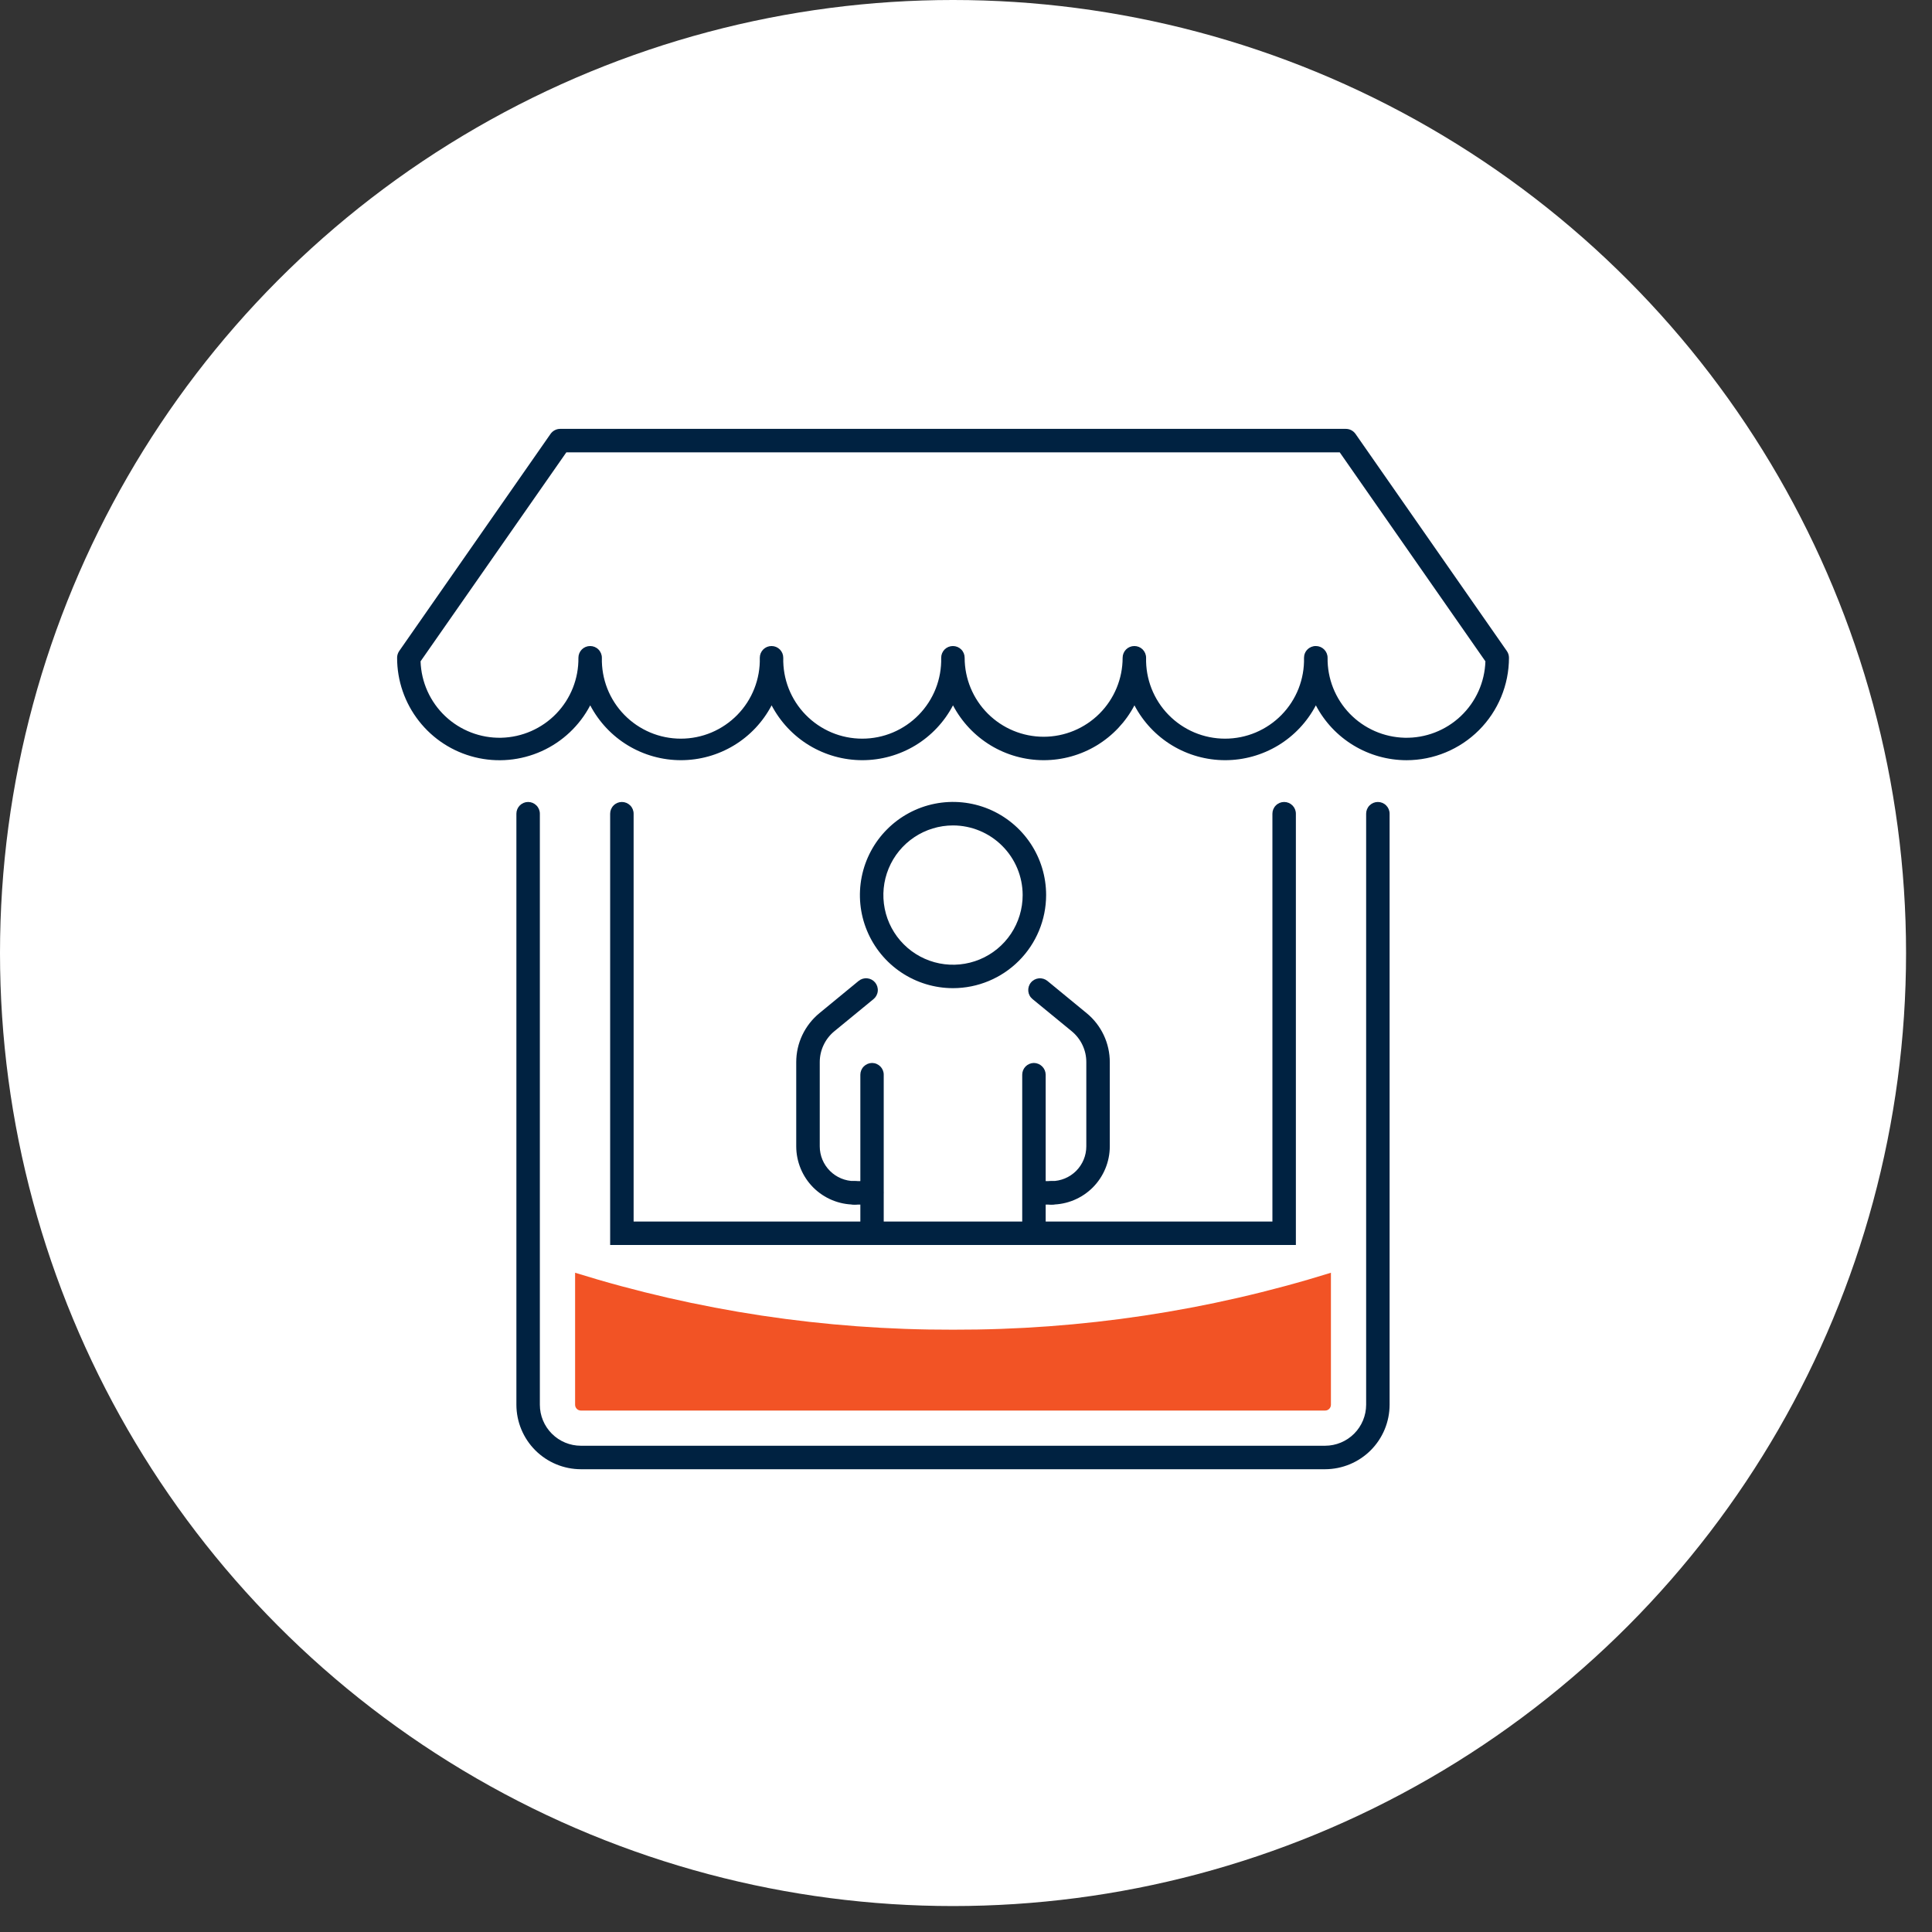
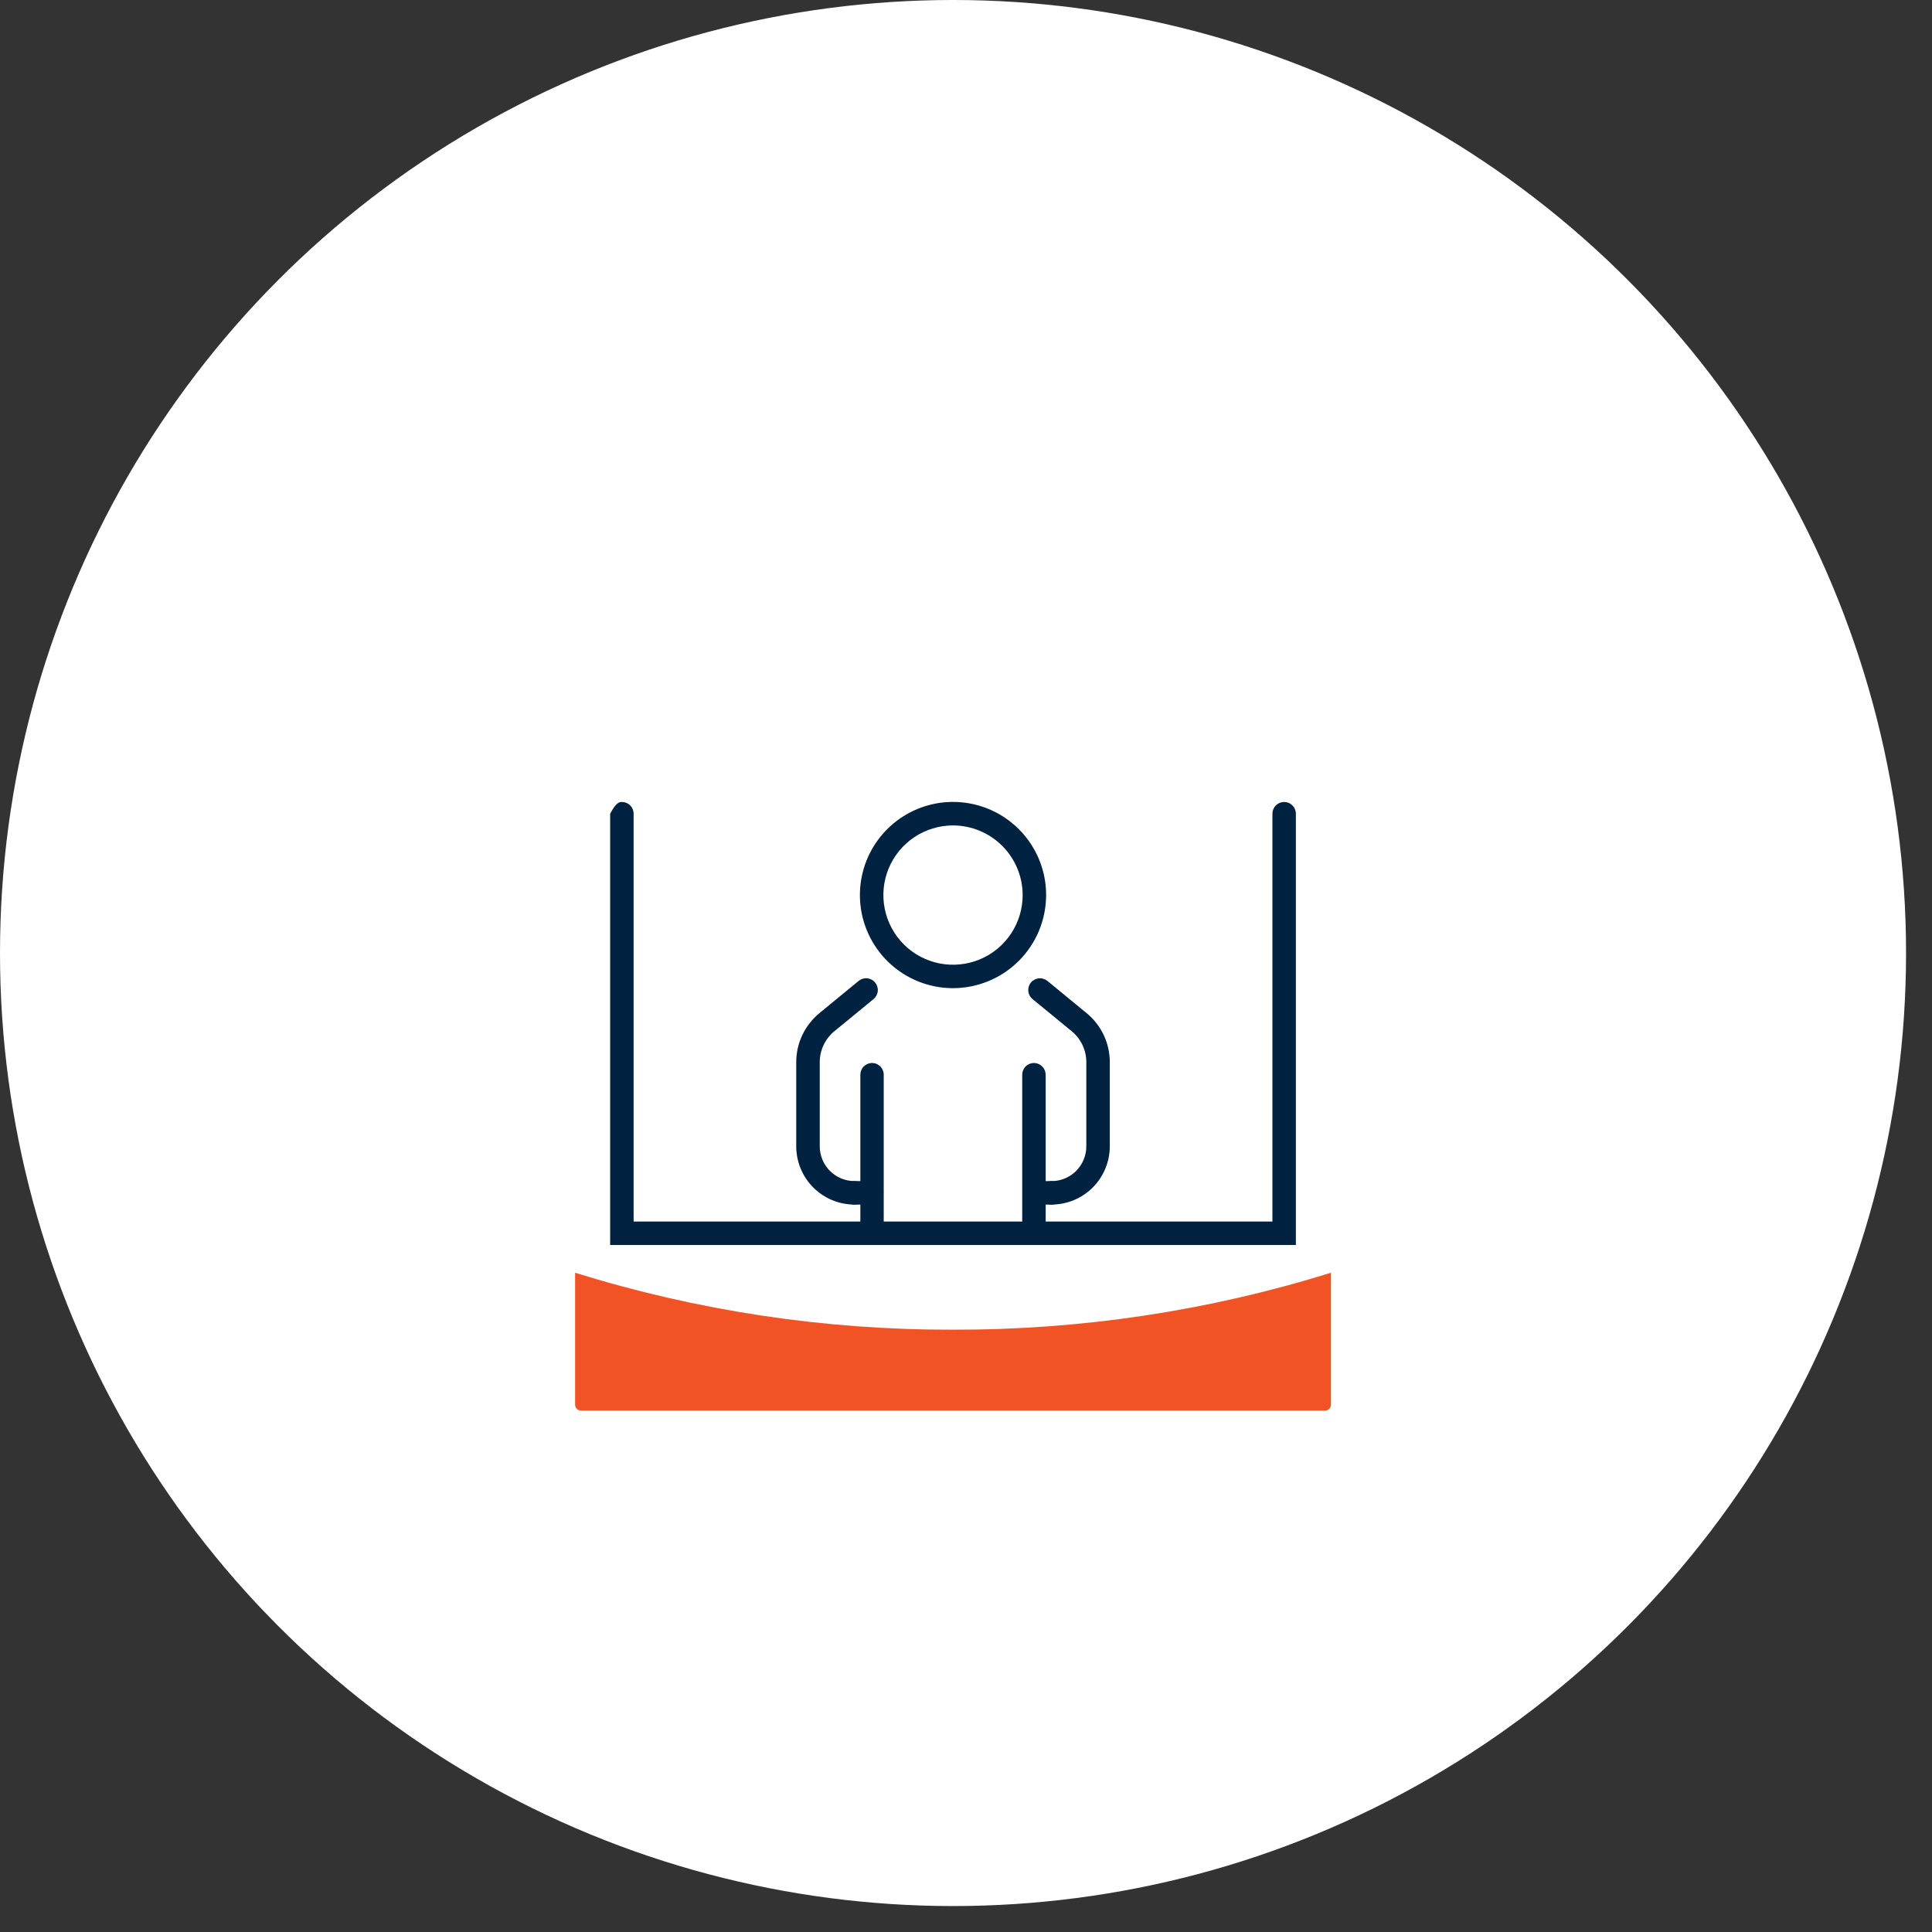
<svg xmlns="http://www.w3.org/2000/svg" width="70" height="70" viewBox="0 0 70 70" fill="none">
  <rect x="0" y="0" width="70" height="70" fill="#333333" stroke="none" />
  <ellipse cx="34.53" cy="34.53" rx="34.53" ry="34.53" fill="white" />
-   <path d="M48.013 53.233H21.046C20.427 53.232 19.833 52.985 19.395 52.547C18.957 52.109 18.711 51.515 18.71 50.896V29.482C18.71 29.369 18.755 29.261 18.834 29.182C18.914 29.102 19.022 29.057 19.135 29.057C19.248 29.057 19.356 29.102 19.435 29.182C19.515 29.261 19.56 29.369 19.56 29.482V50.896C19.56 51.29 19.717 51.668 19.996 51.947C20.274 52.225 20.652 52.382 21.046 52.382H48.013C48.407 52.381 48.784 52.224 49.062 51.946C49.341 51.667 49.497 51.29 49.498 50.896V29.482C49.498 29.369 49.542 29.261 49.622 29.182C49.702 29.102 49.81 29.057 49.923 29.057C50.036 29.057 50.144 29.102 50.223 29.182C50.303 29.261 50.348 29.369 50.348 29.482V50.896C50.347 51.515 50.101 52.109 49.663 52.547C49.226 52.984 48.632 53.231 48.013 53.233Z" fill="#002241" />
-   <path d="M50.961 27.544C50.284 27.543 49.62 27.358 49.041 27.007C48.462 26.657 47.99 26.155 47.676 25.556C47.361 26.155 46.889 26.658 46.31 27.008C45.73 27.358 45.066 27.543 44.389 27.543C43.713 27.543 43.048 27.358 42.469 27.008C41.89 26.658 41.418 26.155 41.103 25.556C40.789 26.155 40.316 26.657 39.737 27.008C39.158 27.358 38.493 27.543 37.816 27.543C37.139 27.543 36.475 27.358 35.896 27.008C35.317 26.657 34.844 26.155 34.529 25.556C34.215 26.155 33.743 26.658 33.164 27.008C32.584 27.358 31.92 27.543 31.244 27.543C30.567 27.543 29.902 27.358 29.323 27.008C28.744 26.658 28.272 26.155 27.957 25.556C27.643 26.155 27.171 26.658 26.591 27.008C26.012 27.358 25.348 27.543 24.671 27.543C23.994 27.543 23.33 27.358 22.751 27.008C22.172 26.658 21.7 26.155 21.385 25.556C21 26.291 20.38 26.876 19.623 27.217C18.866 27.558 18.017 27.636 17.21 27.437C16.404 27.239 15.688 26.776 15.177 26.122C14.665 25.468 14.387 24.662 14.388 23.832C14.388 23.745 14.415 23.66 14.464 23.588L19.948 15.72C19.987 15.665 20.038 15.62 20.097 15.589C20.156 15.557 20.221 15.54 20.288 15.539H48.764C48.832 15.539 48.9 15.555 48.96 15.587C49.021 15.619 49.073 15.665 49.112 15.72L54.596 23.588C54.646 23.66 54.673 23.745 54.673 23.832C54.672 24.816 54.281 25.76 53.585 26.456C52.889 27.151 51.945 27.543 50.961 27.544ZM47.676 23.407C47.788 23.407 47.896 23.451 47.976 23.531C48.056 23.611 48.101 23.719 48.101 23.832C48.09 24.586 48.379 25.313 48.902 25.856C49.425 26.398 50.142 26.712 50.896 26.73C51.65 26.747 52.38 26.465 52.927 25.947C53.475 25.428 53.795 24.715 53.819 23.961L48.541 16.389H20.52L15.238 23.961C15.262 24.715 15.583 25.428 16.13 25.947C16.678 26.465 17.408 26.747 18.162 26.73C18.915 26.712 19.632 26.398 20.155 25.856C20.679 25.313 20.967 24.586 20.957 23.832C20.957 23.719 21.002 23.611 21.081 23.531C21.161 23.451 21.269 23.407 21.382 23.407C21.495 23.407 21.603 23.451 21.682 23.531C21.762 23.611 21.807 23.719 21.807 23.832C21.798 24.213 21.865 24.593 22.004 24.948C22.144 25.303 22.353 25.627 22.62 25.9C22.886 26.173 23.205 26.39 23.557 26.539C23.908 26.687 24.286 26.763 24.668 26.763C25.05 26.763 25.427 26.687 25.779 26.539C26.131 26.39 26.449 26.173 26.716 25.9C26.983 25.627 27.192 25.303 27.331 24.948C27.471 24.593 27.538 24.213 27.529 23.832C27.529 23.776 27.54 23.721 27.561 23.669C27.583 23.617 27.614 23.571 27.653 23.531C27.693 23.492 27.74 23.46 27.791 23.439C27.843 23.418 27.898 23.407 27.954 23.407C28.01 23.407 28.065 23.418 28.117 23.439C28.168 23.46 28.215 23.492 28.255 23.531C28.294 23.571 28.325 23.617 28.347 23.669C28.368 23.721 28.379 23.776 28.379 23.832C28.37 24.213 28.437 24.593 28.576 24.948C28.716 25.303 28.925 25.627 29.192 25.9C29.459 26.173 29.777 26.39 30.129 26.539C30.48 26.687 30.858 26.763 31.24 26.763C31.622 26.763 32 26.687 32.351 26.539C32.703 26.39 33.022 26.173 33.288 25.9C33.555 25.627 33.764 25.303 33.904 24.948C34.043 24.593 34.11 24.213 34.101 23.832C34.101 23.719 34.146 23.611 34.225 23.531C34.305 23.451 34.413 23.407 34.526 23.407C34.639 23.407 34.747 23.451 34.827 23.531C34.907 23.611 34.951 23.719 34.951 23.832C34.951 24.591 35.253 25.319 35.789 25.855C36.326 26.392 37.054 26.694 37.813 26.694C38.572 26.694 39.3 26.392 39.837 25.855C40.373 25.319 40.675 24.591 40.675 23.832C40.675 23.719 40.72 23.611 40.799 23.531C40.879 23.451 40.987 23.407 41.1 23.407C41.213 23.407 41.321 23.451 41.401 23.531C41.48 23.611 41.525 23.719 41.525 23.832C41.516 24.213 41.583 24.593 41.722 24.948C41.862 25.303 42.071 25.627 42.338 25.9C42.605 26.173 42.923 26.39 43.275 26.539C43.627 26.687 44.004 26.763 44.386 26.763C44.768 26.763 45.146 26.687 45.497 26.539C45.849 26.39 46.168 26.173 46.434 25.9C46.701 25.627 46.91 25.303 47.05 24.948C47.189 24.593 47.256 24.213 47.247 23.832C47.247 23.776 47.258 23.72 47.28 23.668C47.301 23.616 47.333 23.569 47.373 23.53C47.413 23.49 47.46 23.459 47.512 23.438C47.564 23.417 47.62 23.406 47.676 23.407Z" fill="#002241" />
-   <path d="M46.952 45.108H22.107V29.482C22.107 29.369 22.152 29.261 22.232 29.182C22.311 29.102 22.419 29.057 22.532 29.057C22.645 29.057 22.753 29.102 22.833 29.182C22.913 29.261 22.957 29.369 22.957 29.482V44.258H46.102V29.482C46.102 29.369 46.147 29.261 46.227 29.182C46.306 29.102 46.414 29.057 46.527 29.057C46.64 29.057 46.748 29.102 46.828 29.182C46.907 29.261 46.952 29.369 46.952 29.482V45.108Z" fill="#002241" />
+   <path d="M46.952 45.108H22.107V29.482C22.311 29.102 22.419 29.057 22.532 29.057C22.645 29.057 22.753 29.102 22.833 29.182C22.913 29.261 22.957 29.369 22.957 29.482V44.258H46.102V29.482C46.102 29.369 46.147 29.261 46.227 29.182C46.306 29.102 46.414 29.057 46.527 29.057C46.64 29.057 46.748 29.102 46.828 29.182C46.907 29.261 46.952 29.369 46.952 29.482V45.108Z" fill="#002241" />
  <path d="M38.101 43.644C37.988 43.644 37.88 43.599 37.8 43.519C37.721 43.44 37.676 43.331 37.676 43.219C37.676 43.106 37.721 42.998 37.8 42.918C37.88 42.838 37.988 42.794 38.101 42.794C38.435 42.793 38.755 42.66 38.99 42.425C39.226 42.189 39.359 41.869 39.359 41.535V38.485C39.36 38.27 39.313 38.059 39.221 37.865C39.13 37.671 38.996 37.5 38.831 37.364L37.411 36.199C37.323 36.128 37.268 36.025 37.257 35.912C37.246 35.8 37.28 35.688 37.351 35.601C37.423 35.513 37.526 35.458 37.638 35.447C37.75 35.436 37.862 35.47 37.95 35.541L39.37 36.708C39.633 36.923 39.844 37.194 39.99 37.502C40.135 37.809 40.21 38.145 40.21 38.485V41.535C40.209 42.094 39.987 42.63 39.592 43.026C39.196 43.421 38.66 43.643 38.101 43.644Z" fill="#002241" />
  <path d="M30.958 43.644C30.399 43.643 29.863 43.421 29.467 43.026C29.072 42.63 28.85 42.094 28.849 41.535V38.484C28.849 38.144 28.924 37.808 29.07 37.501C29.216 37.194 29.428 36.923 29.691 36.707L31.109 35.541C31.197 35.469 31.309 35.435 31.421 35.446C31.534 35.457 31.637 35.512 31.709 35.6C31.78 35.687 31.814 35.799 31.803 35.911C31.792 36.024 31.737 36.127 31.65 36.199L30.23 37.364C30.064 37.5 29.931 37.671 29.84 37.865C29.748 38.058 29.701 38.27 29.701 38.484V41.535C29.702 41.869 29.834 42.188 30.07 42.424C30.306 42.66 30.626 42.793 30.96 42.793C31.072 42.793 31.18 42.838 31.26 42.918C31.34 42.998 31.385 43.106 31.385 43.218C31.385 43.331 31.34 43.439 31.26 43.519C31.18 43.599 31.072 43.644 30.96 43.644H30.958Z" fill="#002241" />
  <path d="M37.462 45.108C37.349 45.108 37.241 45.063 37.162 44.983C37.082 44.904 37.037 44.795 37.037 44.683V39.938V38.942C37.037 38.886 37.047 38.831 37.068 38.779C37.089 38.727 37.12 38.68 37.159 38.64C37.198 38.601 37.245 38.569 37.296 38.547C37.348 38.525 37.403 38.514 37.459 38.513C37.571 38.514 37.679 38.559 37.759 38.638C37.839 38.717 37.885 38.824 37.887 38.937V39.935V44.683C37.887 44.795 37.843 44.904 37.763 44.983C37.683 45.063 37.575 45.108 37.462 45.108Z" fill="#002241" />
  <path d="M31.598 45.108C31.485 45.108 31.377 45.063 31.297 44.983C31.217 44.904 31.172 44.795 31.172 44.683V39.938V38.937C31.173 38.825 31.218 38.717 31.298 38.638C31.378 38.559 31.485 38.514 31.598 38.513C31.653 38.514 31.709 38.525 31.76 38.547C31.811 38.569 31.858 38.601 31.897 38.64C31.936 38.68 31.967 38.727 31.988 38.779C32.009 38.831 32.02 38.886 32.019 38.942V39.942V44.683C32.019 44.795 31.975 44.902 31.896 44.982C31.817 45.062 31.71 45.107 31.598 45.108Z" fill="#002241" />
  <path d="M34.53 35.803C33.862 35.803 33.21 35.605 32.655 35.234C32.101 34.864 31.668 34.337 31.413 33.72C31.157 33.104 31.091 32.425 31.221 31.771C31.351 31.116 31.672 30.515 32.144 30.044C32.616 29.572 33.217 29.25 33.871 29.12C34.526 28.99 35.204 29.057 35.821 29.312C36.437 29.568 36.964 30 37.335 30.555C37.706 31.11 37.903 31.762 37.903 32.429C37.902 33.324 37.547 34.181 36.914 34.814C36.282 35.446 35.424 35.802 34.53 35.803ZM34.53 29.907C34.031 29.907 33.543 30.055 33.127 30.333C32.712 30.61 32.389 31.004 32.198 31.465C32.007 31.927 31.957 32.434 32.055 32.924C32.152 33.413 32.393 33.863 32.746 34.216C33.099 34.569 33.549 34.809 34.038 34.906C34.528 35.003 35.035 34.953 35.496 34.762C35.958 34.571 36.352 34.247 36.629 33.832C36.906 33.416 37.053 32.928 37.053 32.429C37.052 31.76 36.785 31.119 36.312 30.647C35.839 30.174 35.198 29.908 34.53 29.907Z" fill="#002241" />
  <path d="M38.102 43.644H37.478C37.365 43.644 37.257 43.599 37.177 43.519C37.097 43.439 37.053 43.331 37.053 43.219C37.053 43.106 37.097 42.998 37.177 42.918C37.257 42.838 37.365 42.794 37.478 42.794H38.102C38.214 42.794 38.322 42.838 38.402 42.918C38.482 42.998 38.527 43.106 38.527 43.219C38.527 43.331 38.482 43.439 38.402 43.519C38.322 43.599 38.214 43.644 38.102 43.644Z" fill="#002241" />
  <path d="M31.582 43.644H30.958C30.845 43.644 30.737 43.599 30.657 43.519C30.578 43.439 30.533 43.331 30.533 43.219C30.533 43.106 30.578 42.998 30.657 42.918C30.737 42.838 30.845 42.794 30.958 42.794H31.582C31.695 42.794 31.803 42.838 31.883 42.918C31.962 42.998 32.007 43.106 32.007 43.219C32.007 43.331 31.962 43.439 31.883 43.519C31.803 43.599 31.695 43.644 31.582 43.644Z" fill="#002241" />
  <path d="M21.046 51.107H48.013C48.069 51.107 48.122 51.084 48.161 51.045C48.2 51.005 48.222 50.952 48.222 50.896V46.114C43.789 47.494 39.172 48.189 34.529 48.177C29.887 48.189 25.27 47.494 20.837 46.114V50.896C20.837 50.952 20.859 51.005 20.898 51.045C20.937 51.084 20.99 51.107 21.046 51.107Z" fill="#F25325" />
</svg>